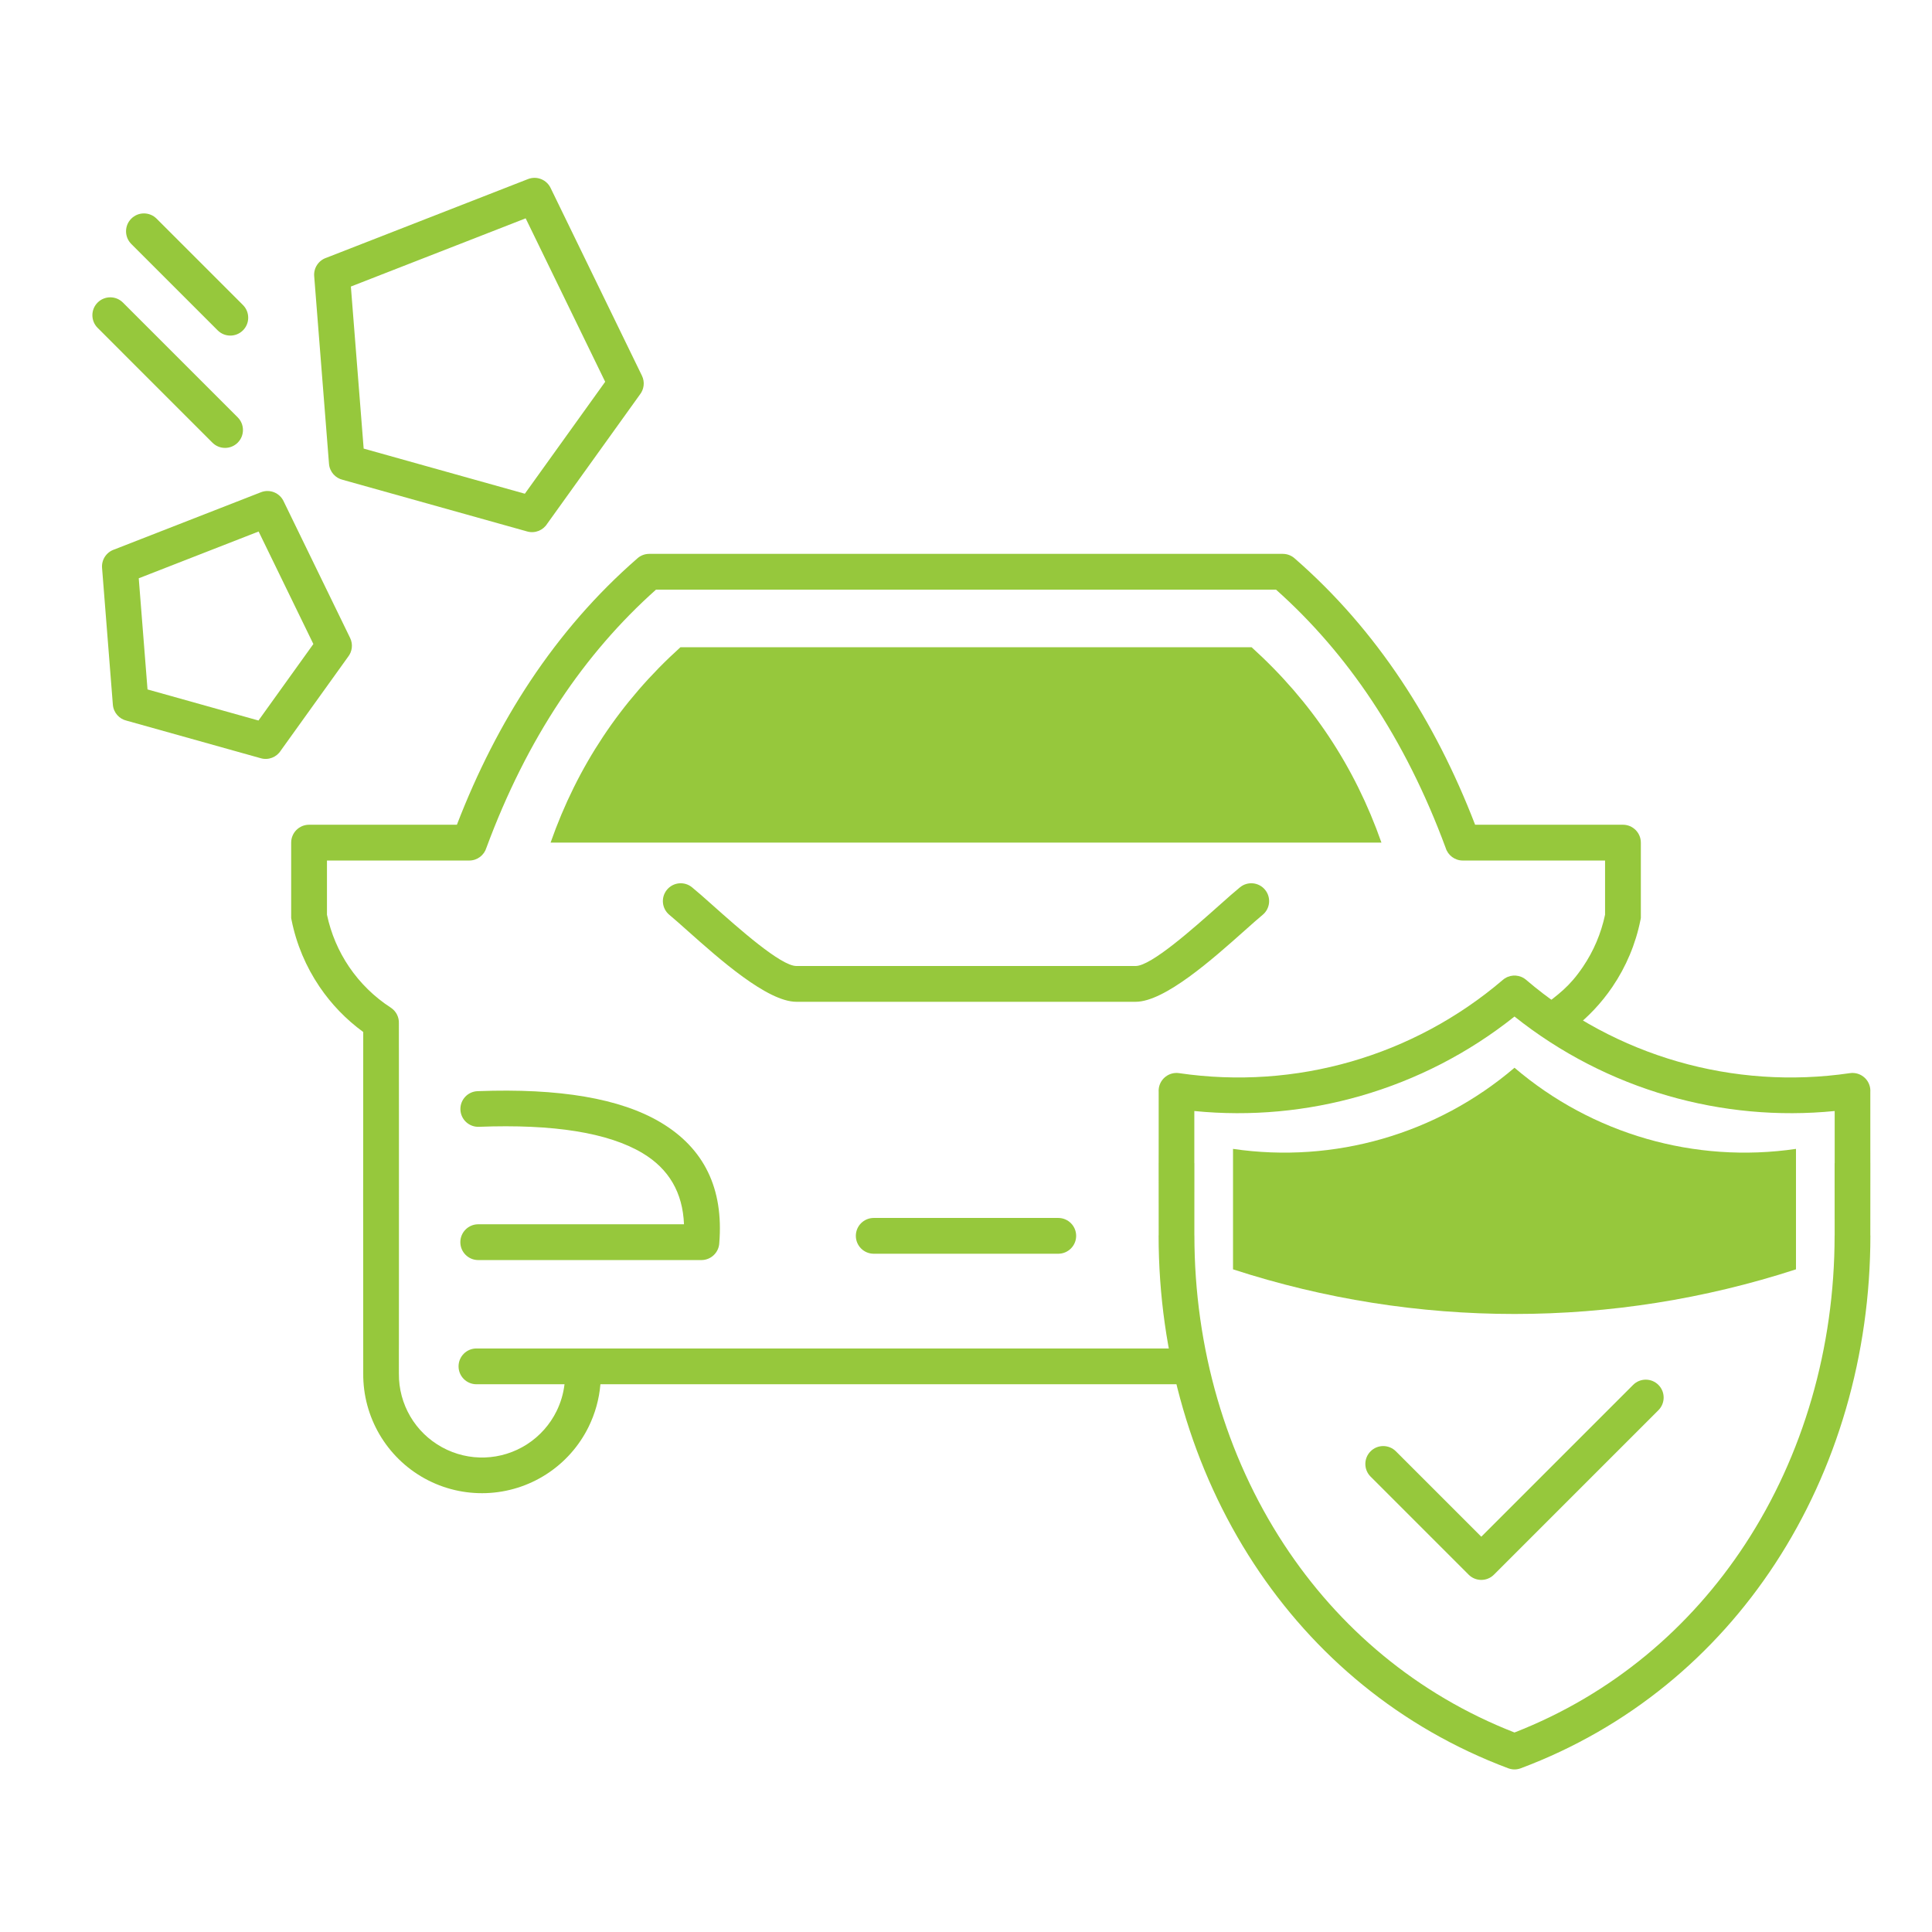
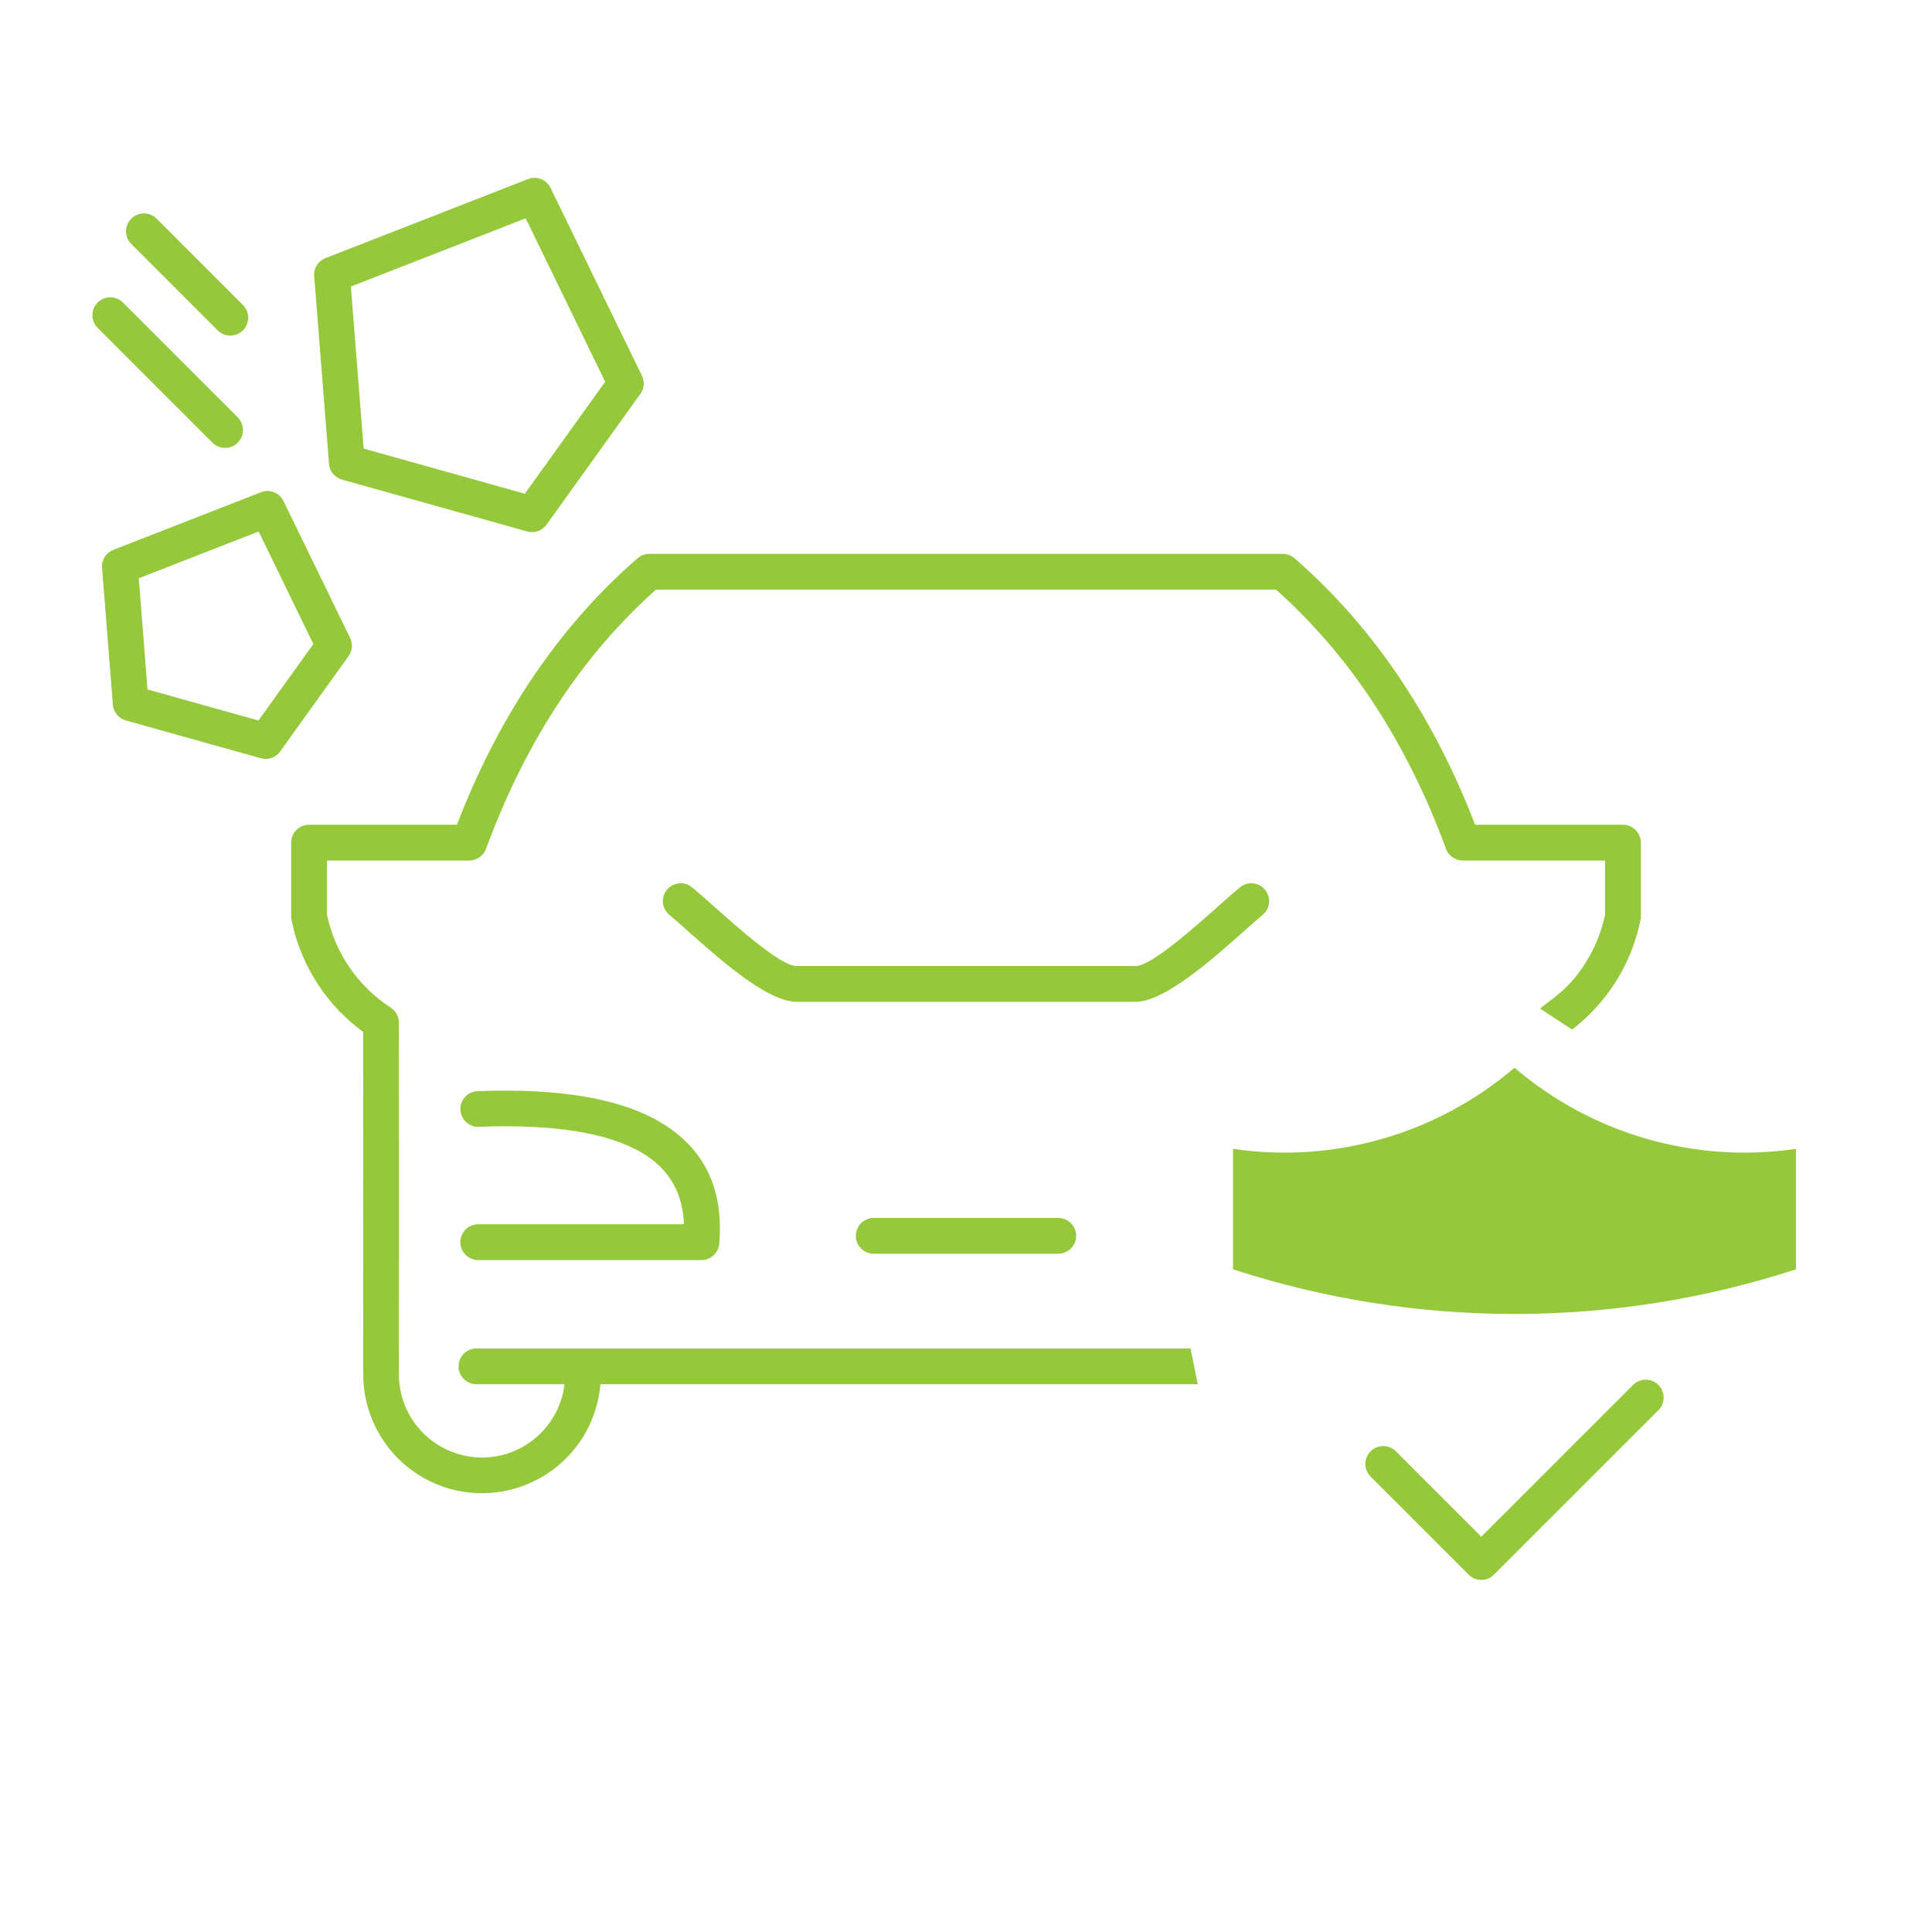
<svg xmlns="http://www.w3.org/2000/svg" xml:space="preserve" width="7.874in" height="7.874in" version="1.1" style="shape-rendering:geometricPrecision; text-rendering:geometricPrecision; image-rendering:optimizeQuality; fill-rule:evenodd; clip-rule:evenodd" viewBox="0 0 7874.02 7874.02">
  <defs>
    <style type="text/css">
   
    .fil0 {fill:#96C83C}
    .fil1 {fill:#96C83C;fill-rule:nonzero}
   
  </style>
  </defs>
  <g id="Layer_x0020_1">
    <path class="fil0" d="M4852 5495.77l29.71 145.85 -2434.67 0c-5.1,61 -21.73,120.03 -48.44,174.16 -37.98,76.96 -96.44,143.85 -171.17,192.17 -74.83,48.4 -159.9,74.3 -245.74,77.36 -85.94,3.07 -172.59,-16.64 -250.48,-59.46 -77.89,-42.81 -140.97,-105.42 -184.45,-179.65 -43.4,-74.1 -67.11,-159.72 -66.37,-248.71 -0.23,-1667.73 -0.33,375.07 -0.33,-714.63 0,-1081.17 0.1,920.78 0.33,-676.94 -69.94,-50.94 -130,-113.41 -177.98,-184.18 -55.52,-81.89 -94.73,-174.5 -114.29,-272.88l-1.43 -7.17 0 -307.48c0,-40.27 32.65,-72.92 72.92,-72.92l602.51 0c82.78,-214.88 182.59,-410.23 299.41,-586.04 125.67,-189.13 270.67,-355.31 434.96,-498.52 13.01,-12.04 30.41,-19.41 49.53,-19.41l2582.03 0c19.12,0 36.52,7.37 49.53,19.41 164.29,143.21 309.28,309.39 434.95,498.52 116.82,175.81 216.63,371.16 299.41,586.04l602.51 0c40.27,0 72.93,32.65 72.93,72.92l0 307.48 -1.43 7.17c-19.56,98.38 -58.78,190.99 -114.29,272.88 -44.88,66.19 -100.32,125.12 -164.53,174.15l-130.63 -85.64c76.13,-58.8 118.8,-87.15 174.96,-169.98 43,-63.42 73.84,-135.43 90.08,-212.37l0 -220.77 -579.91 0c-32.85,0 -60.63,-21.73 -69.75,-51.59 -82.04,-221.76 -182.27,-421.76 -300.68,-599.96 -113.22,-170.4 -243.43,-321.2 -390.62,-452.41l-2527.06 0c-147.19,131.21 -277.4,282.02 -390.62,452.41 -118.41,178.2 -218.65,378.2 -300.69,599.96 -9.12,29.86 -36.9,51.59 -69.75,51.59l-579.91 0 0 220.77c16.24,76.95 47.07,148.95 90.07,212.37 44.43,65.54 102,122.35 170.01,166.47 22.28,14.47 34,39.08 33.04,63.83 -0.17,1185.54 0.24,-852.96 0.24,712.29 0,1566.61 -0.4,-476.79 -0.24,715.18l0 0.57c-0.52,62.32 16.07,122.26 46.43,174.1 30.29,51.71 74.47,95.46 129.19,125.53 54.72,30.08 115.35,43.93 175.29,41.8 60.02,-2.14 119.45,-20.22 171.69,-54 52.33,-33.84 93.28,-80.7 119.89,-134.63 16.87,-34.17 27.95,-71.28 32.5,-109.78l-358.9 0c-40.27,0 -72.92,-32.65 -72.92,-72.92 0,-40.27 32.65,-72.93 72.92,-72.93l2910.26 0zm-538.97 -531.92c40.27,0 72.92,32.65 72.92,72.92 0,40.27 -32.65,72.92 -72.92,72.92l-752.04 0c-40.27,0 -72.93,-32.65 -72.93,-72.92 0,-40.27 32.65,-72.92 72.93,-72.92l752.04 0zm740.81 -1347.75c31.15,-25.33 76.94,-20.61 102.26,10.54 25.33,31.15 20.61,76.94 -10.54,102.26 -15.8,12.86 -43.32,37.37 -75.45,65.99 -127.23,113.3 -323.36,287.96 -441.71,287.96l-1382.79 0c-118.35,0 -314.48,-174.66 -441.71,-287.96 -32.13,-28.61 -59.67,-53.14 -75.45,-65.99 -31.15,-25.33 -35.87,-71.11 -10.54,-102.26 25.33,-31.15 71.11,-35.87 102.26,-10.54 23.33,19 49.76,42.52 80.58,69.98 110.87,98.74 281.78,250.93 344.87,250.93l1382.79 0c63.08,0 233.99,-152.2 344.86,-250.93 30.82,-27.46 57.26,-51 80.58,-69.98zm-3102.2 976.28c-40.11,1.41 -73.79,-29.96 -75.2,-70.07 -1.42,-40.11 29.96,-73.79 70.07,-75.2 333.74,-12.75 582.59,29.8 746.56,127.64 176.98,105.62 256.45,269.35 238.43,491.17 -1.76,38.71 -33.7,69.56 -72.84,69.56l-909.59 0c-40.27,0 -72.93,-32.65 -72.93,-72.92 0,-40.27 32.65,-72.93 72.93,-72.93l838.6 0c-5.17,-129.16 -61.58,-225.87 -169.24,-290.12 -139.22,-83.09 -361.5,-118.79 -666.8,-107.13z" />
-     <path class="fil0" d="M2243.93 3434.2c108.89,-310.47 285.26,-575.89 529.1,-796.26 620.79,0 1163.98,0 1163.98,0 0,0 543.29,0 1164.08,0 243.83,220.37 420.2,485.79 529.1,796.26 -1829.33,0 -1556.93,0 -3386.26,0z" />
+     <path class="fil0" d="M2243.93 3434.2z" />
    <path class="fil1" d="M535.04 994.27c-28.47,-28.47 -28.47,-74.65 0,-103.12 28.47,-28.47 74.65,-28.47 103.12,0l352.08 352.1c28.47,28.47 28.47,74.65 0,103.12 -28.47,28.47 -74.65,28.47 -103.12,0l-352.08 -352.1z" />
    <path class="fil1" d="M1427.01 2600.22c12.6,26.11 8.2,56.03 -8.81,77.22l-273.78 381.5c-16.7,26.65 -49.51,40.31 -81.32,31.39l-546.47 -153.02c-30.37,-6.82 -54.1,-32.75 -56.66,-65.41l-44.02 -557.49c-2.67,-34.02 18.5,-64.42 49.46,-74.79l598.19 -233.44c36.37,-14.21 77.23,2.83 92.95,38.12l270.46 555.91zm-149.86 24.54l-223.11 -458.57 -488.57 190.66 35.76 453 452.21 126.63 223.7 -311.71z" />
    <path class="fil1" d="M2616.37 1531.44c12.6,26.11 8.2,56.02 -8.81,77.22l-377.5 526.04c-16.7,26.64 -49.51,40.31 -81.32,31.39l-751.19 -210.34c-30.38,-6.82 -54.1,-32.75 -56.66,-65.41l-60.39 -764.93c-2.67,-34.02 18.49,-64.42 49.46,-74.79l822.01 -320.78c36.37,-14.21 77.23,2.83 92.96,38.12l371.45 763.49zm-149.86 24.54l-324.1 -666.16 -712.4 278 52.14 660.45 656.93 183.95 327.42 -456.24z" />
    <path class="fil1" d="M397.87 1336.25c-28.47,-28.47 -28.47,-74.65 0,-103.12 28.47,-28.47 74.65,-28.47 103.12,0l467.84 467.86c28.47,28.47 28.47,74.65 0,103.12 -28.47,28.47 -74.65,28.47 -103.12,0l-467.84 -467.86z" />
-     <path class="fil1" d="M6124.7 3993.8c4.37,-3.81 9.11,-7.03 14.09,-9.63 1.91,-1 4.03,-2.02 6.03,-2.81 7.08,-2.91 14.51,-4.64 21.98,-5.22 4.1,-0.27 7.34,0 11.31,0 7.47,0.58 14.9,2.31 21.98,5.22 2.01,0.79 4.13,1.8 6.04,2.81 4.99,2.6 9.72,5.81 14.09,9.63 182.24,155.56 393.38,267.93 617.98,332.68 224.85,64.82 463.75,82.04 701.25,47.23 39.8,-5.82 76.79,21.73 82.61,61.53 0.79,5.42 0.96,10.79 0.57,16.04l0.03 289.24 0.06 0 -0.09 294.72 0.28 0c0,486.37 -136.32,952.98 -388.69,1338.35 -243.42,371.7 -594.85,667.74 -1036.23,833.18 -17.24,6.22 -33.82,6.22 -51.06,0 -441.38,-165.44 -792.81,-461.47 -1036.23,-833.18 -252.37,-385.37 -388.69,-851.98 -388.69,-1338.35l0.28 0 -0.09 -294.72 0.06 0 0.04 -289.24c-0.39,-5.25 -0.22,-10.62 0.57,-16.04 5.82,-39.8 42.81,-67.35 82.61,-61.53 237.5,34.81 476.4,17.59 701.25,-47.23 224.6,-64.75 435.73,-177.13 617.97,-332.68zm673.63 472.26c-225.86,-65.11 -438.87,-174.09 -625.86,-323.12 -186.98,149.04 -400,258.02 -625.86,323.12 -218.7,63.05 -449.04,84.87 -679.04,62.01l-0.02 212.45 0.29 0 -0.03 294.72 0.06 0c0,458.13 127.93,896.94 364.76,1258.58 222.5,339.76 541.09,611.51 939.84,767.13 398.76,-155.62 717.35,-427.37 939.85,-767.13 236.83,-361.65 364.76,-800.45 364.76,-1258.58l0.06 0 -0.03 -294.72 0.28 0 -0.02 -212.45c-230,22.86 -460.34,1.04 -679.04,-62.01zm824.63 274.46c0,449.21 -0.04,129.63 -0.11,0l0.11 0zm-0.11 0c-0.03,-52.52 -0.07,-73.61 -0.11,0l0.11 0zm-145.48 294.72c0.1,-449.21 -0.01,-129.63 -0.11,0l0.11 0zm-2609.78 0l0.11 0c-0.1,-129.55 -0.21,-449.21 -0.11,0zm-145.37 -294.72c-0.04,-73.63 -0.08,-52.49 -0.11,0l0.11 0zm-0.11 0c-0.07,129.54 -0.11,449.21 -0.11,0l0.11 0z" />
    <path class="fil0" d="M5025.27 5173.28c745.56,242.58 1548.83,242.58 2294.39,0 0.04,-163.62 0.04,-327.26 0,-490.9 -412.2,60.44 -830.42,-60.14 -1147.2,-330.72 -316.77,270.58 -734.99,391.15 -1147.19,330.72 -0.04,163.64 -0.04,327.28 0,490.9z" />
    <path class="fil1" d="M6655.87 5644.26c28.47,-28.47 74.65,-28.47 103.12,0 28.47,28.47 28.47,74.65 0,103.12l-670.3 670.3c-28.47,28.47 -74.65,28.47 -103.12,0l-399.64 -399.64c-28.47,-28.47 -28.47,-74.65 0,-103.12 28.47,-28.47 74.65,-28.47 103.12,0l348.08 348.08 618.74 -618.74z" />
  </g>
</svg>